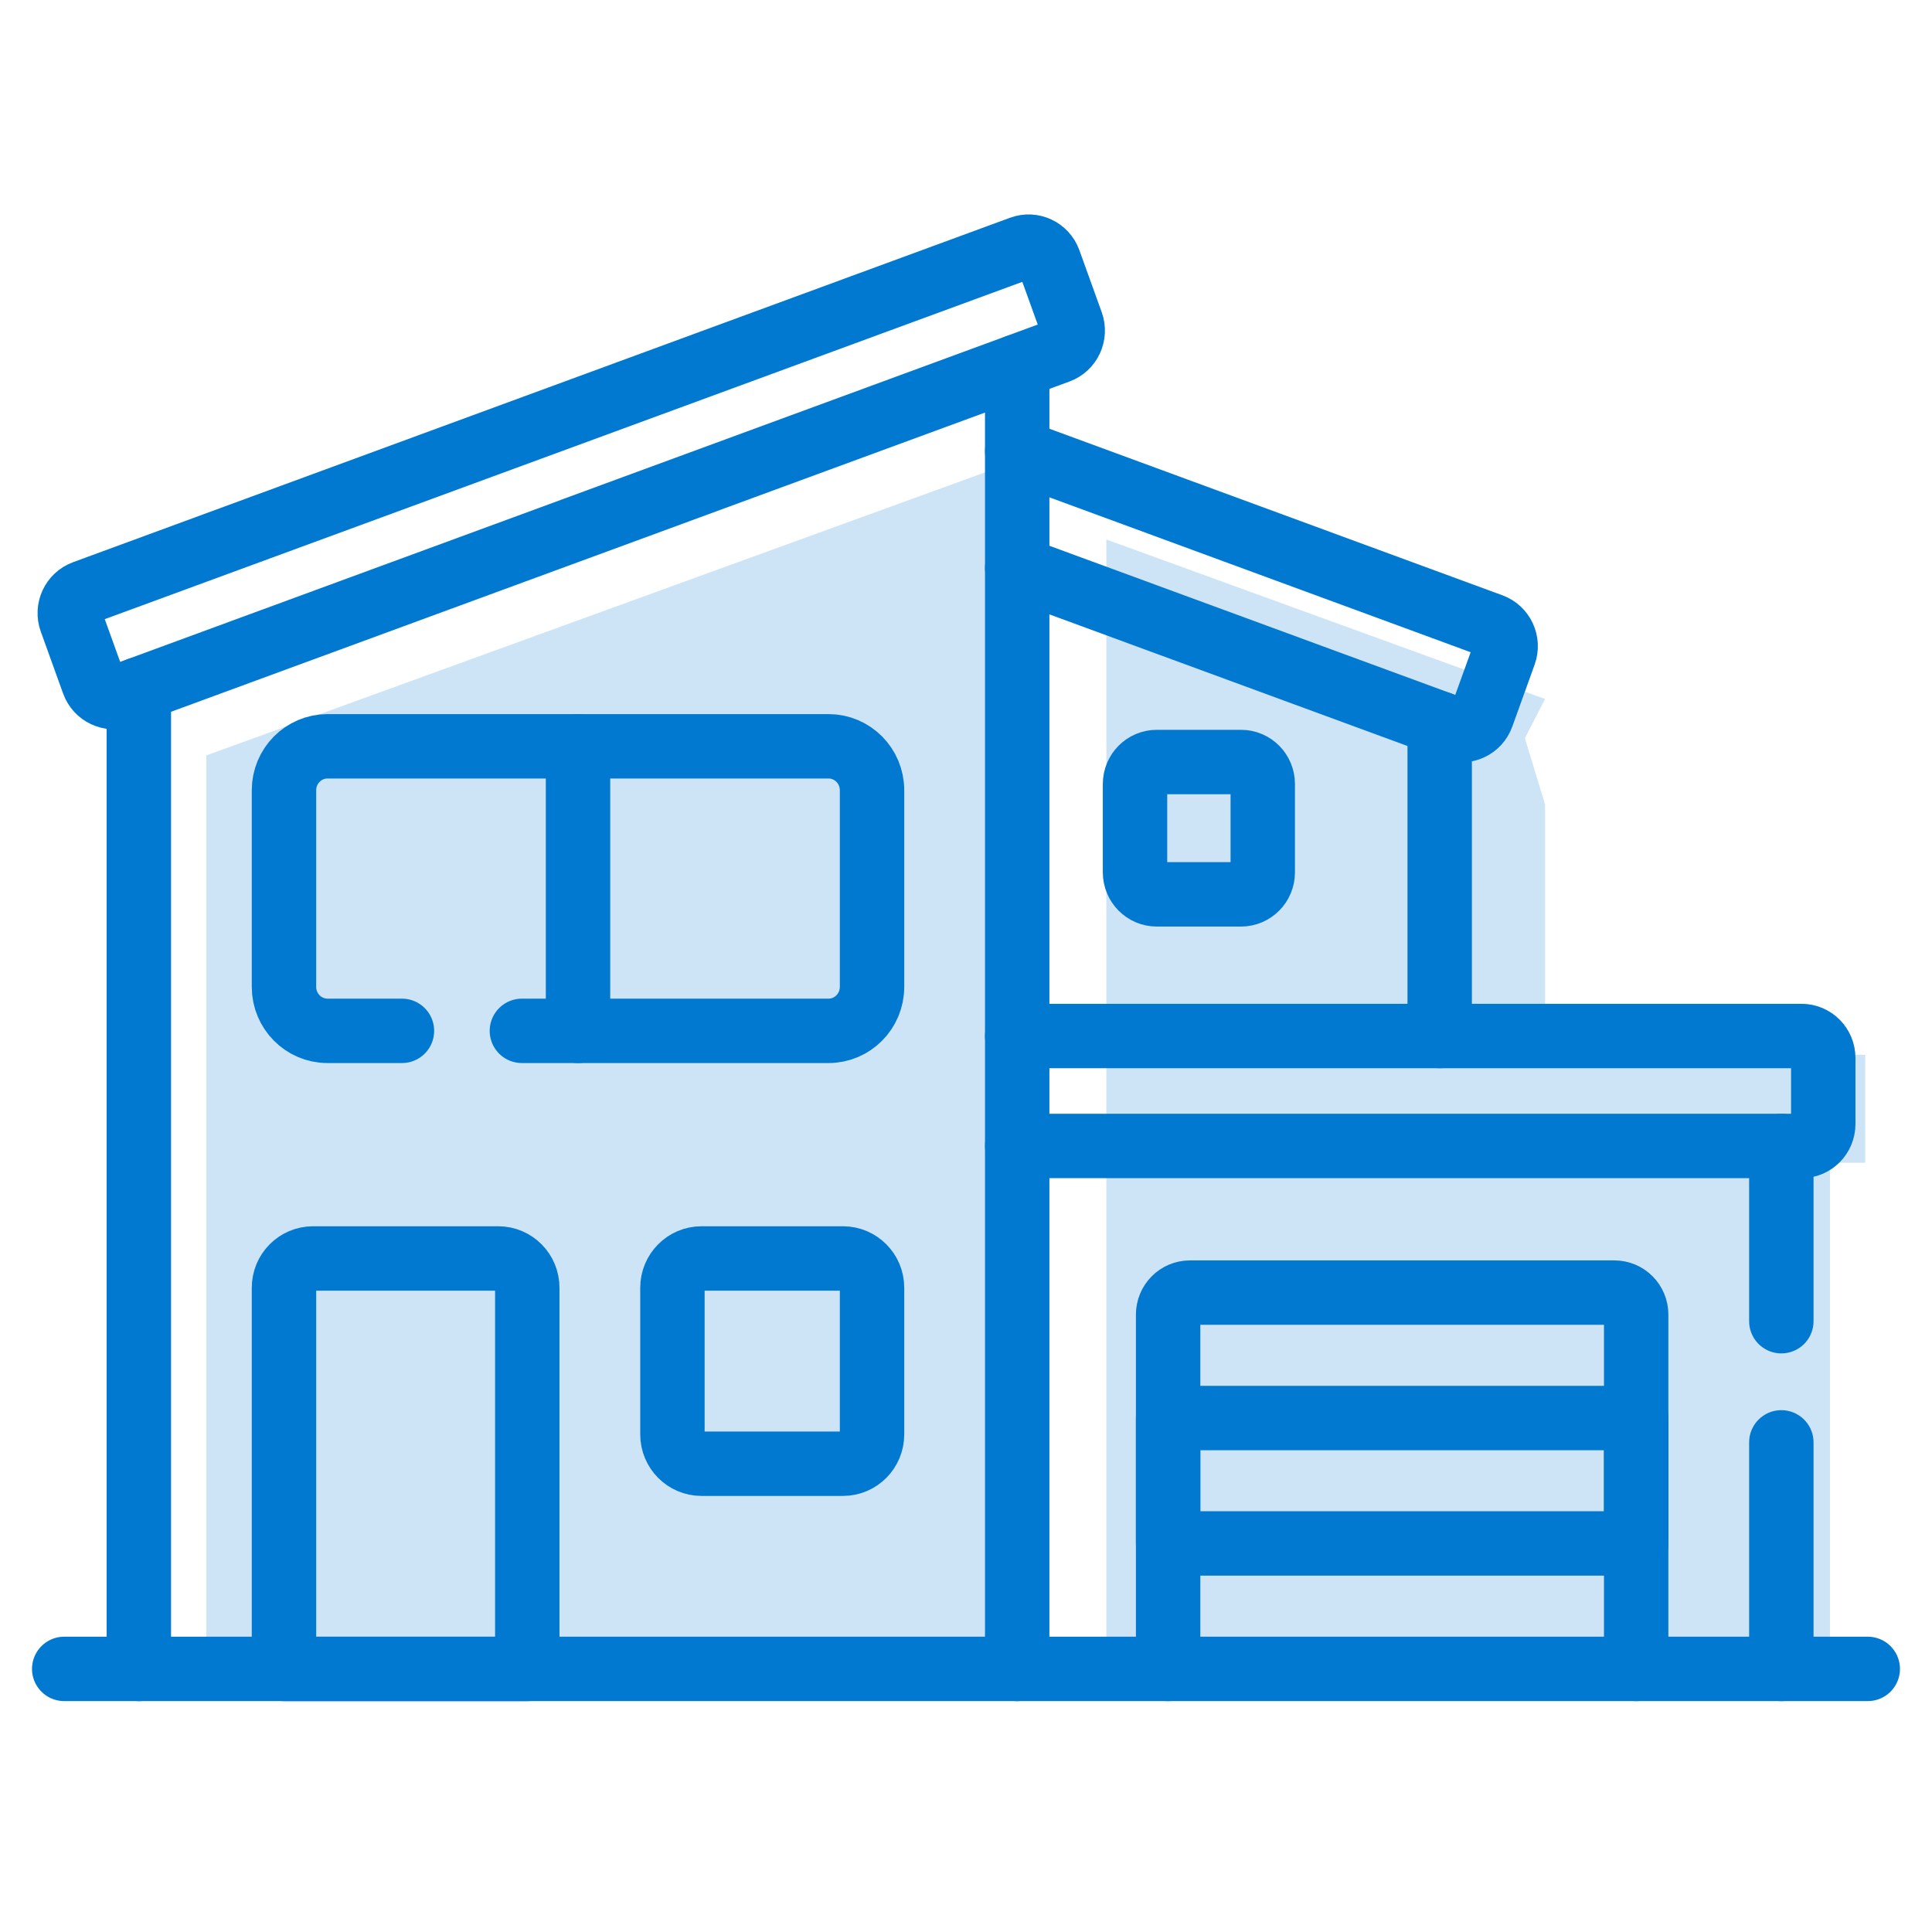
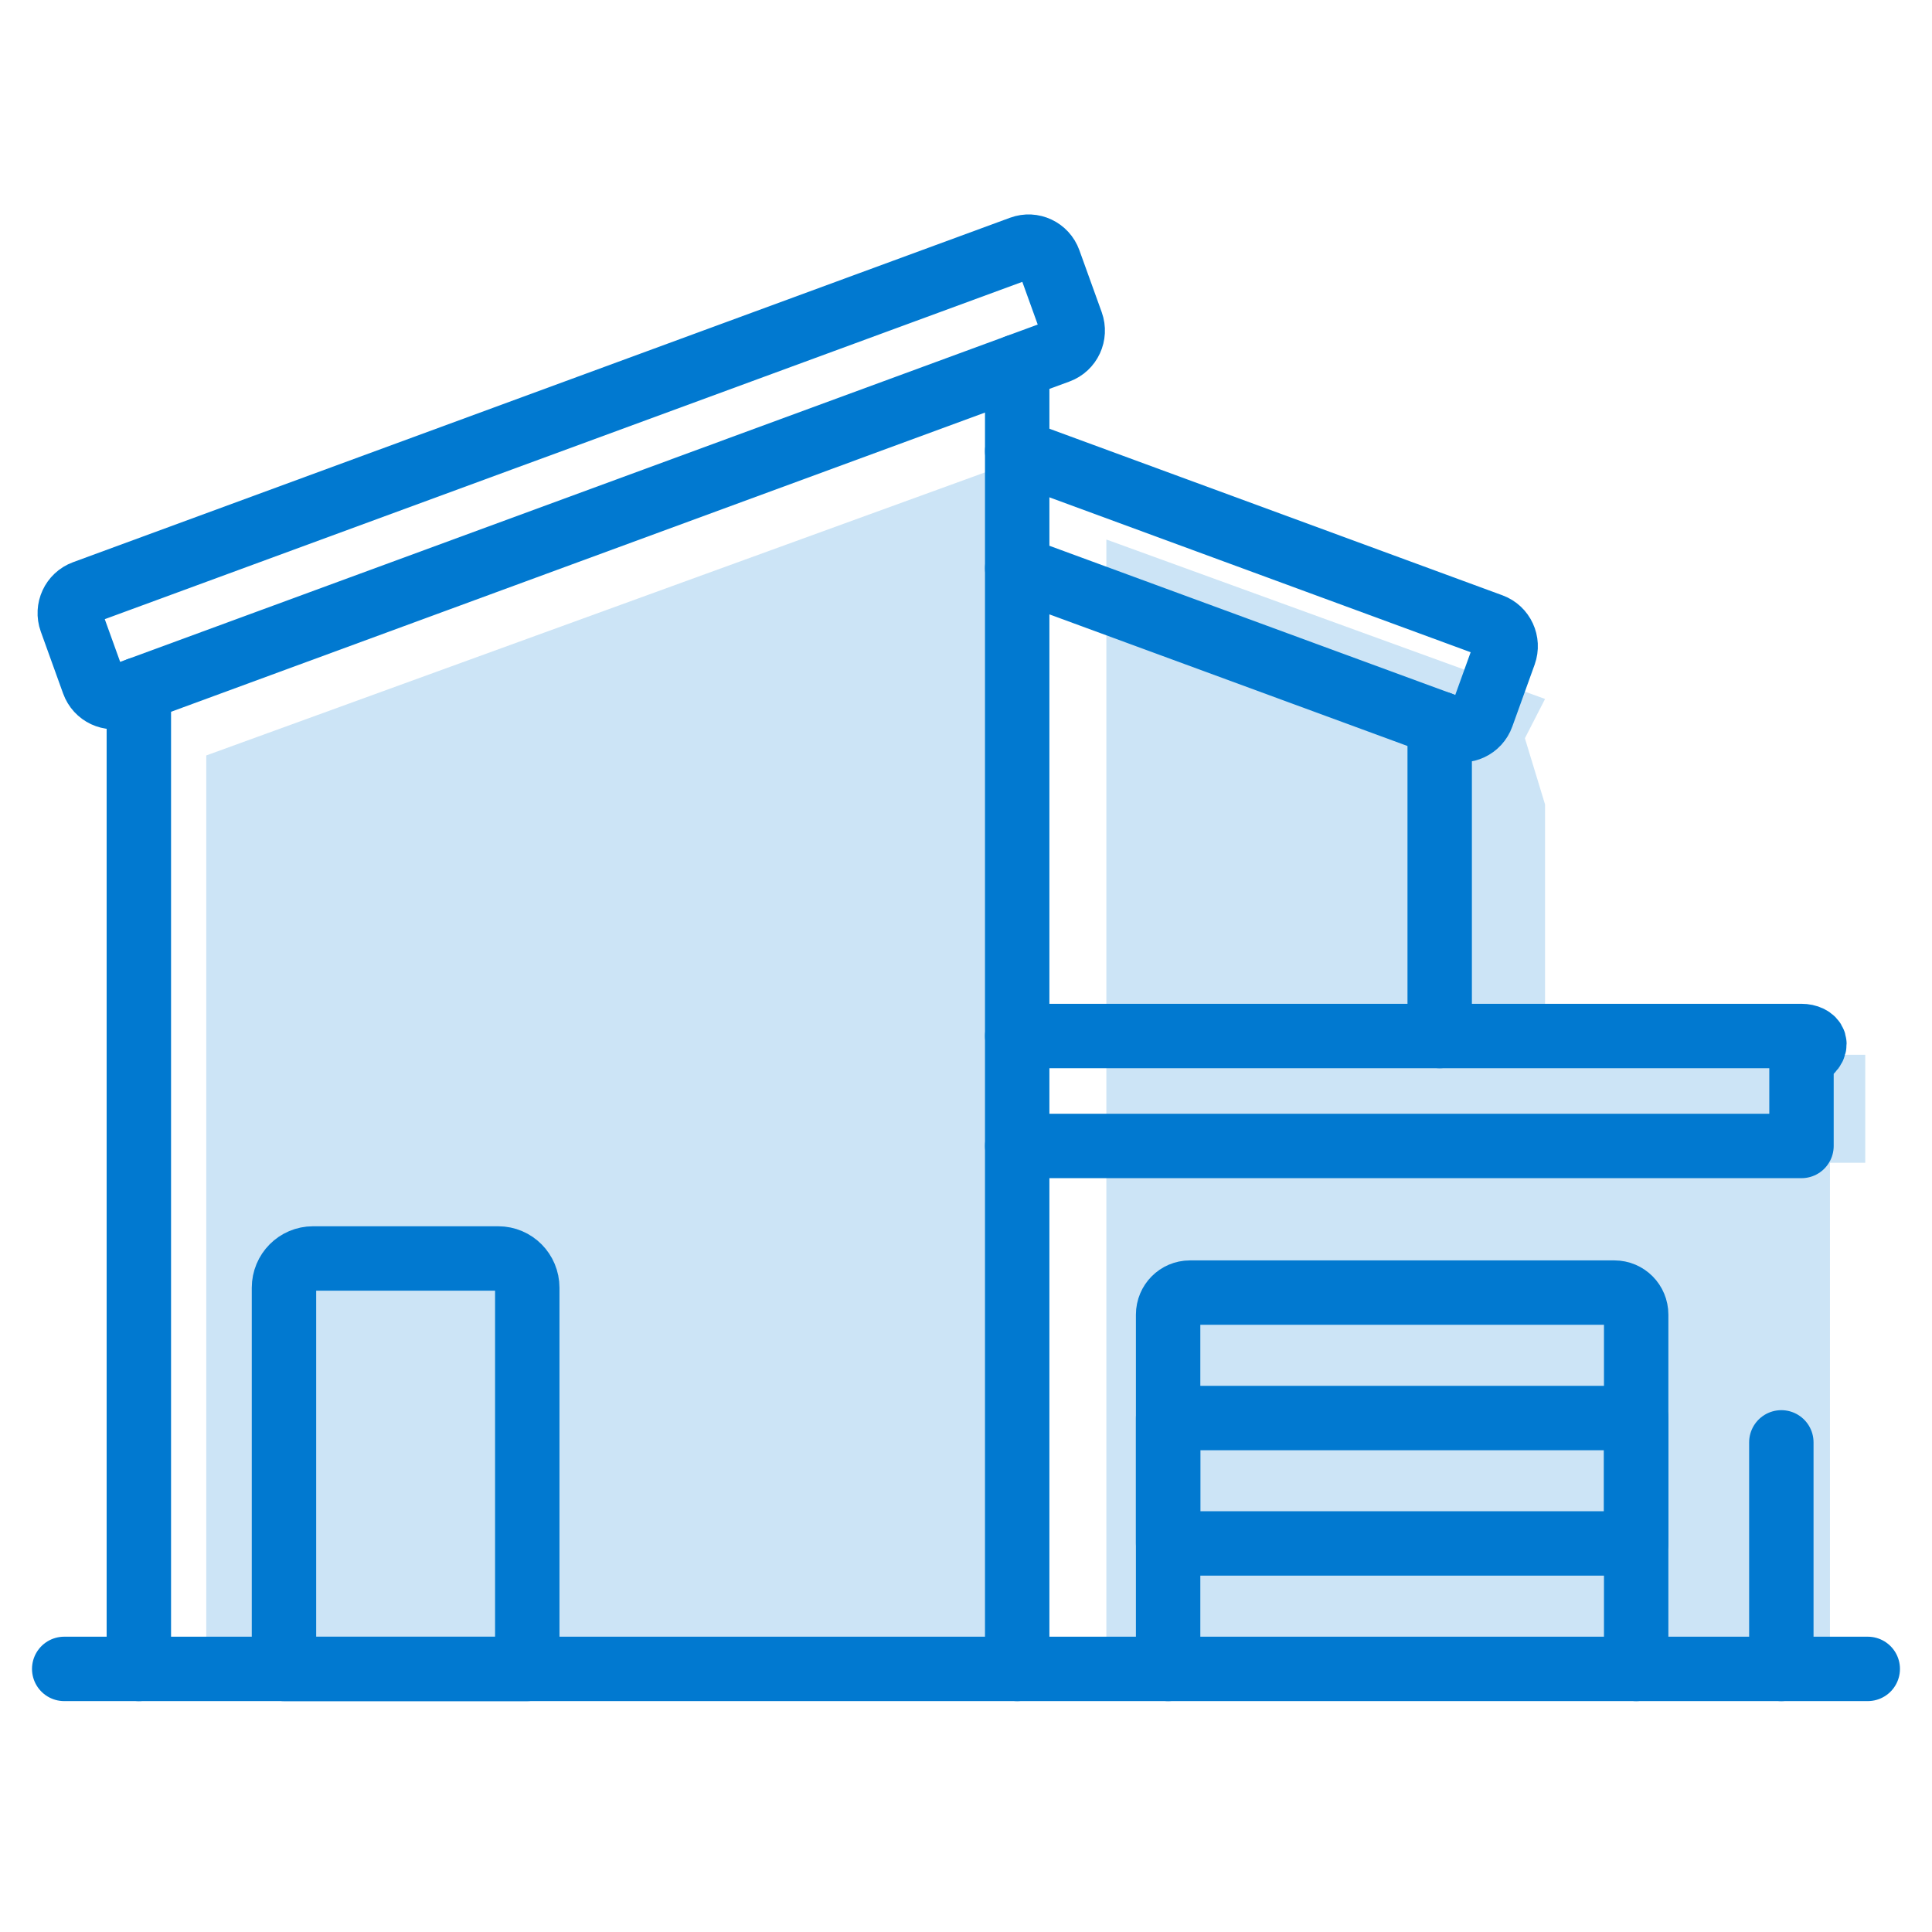
<svg xmlns="http://www.w3.org/2000/svg" width="60" height="60" viewBox="0 0 60 60" fill="none">
  <g opacity="0.2">
    <path d="M32.401 14.012L6.406 23.461V52.341H32.401V14.012Z" fill="#0179D0" />
    <path d="M47.983 21.707L34.359 16.755V52.264H56.831V37.786V36.11H57.927V32.757H47.983V24.984L47.357 22.927L47.983 21.707Z" fill="#0179D0" />
  </g>
  <path d="M1.994 51.829H58.005" stroke="#0179D0" stroke-width="2" stroke-miterlimit="10" stroke-linecap="round" stroke-linejoin="round" />
  <path d="M44.711 22.469V32.174" stroke="#0179D0" stroke-width="2" stroke-miterlimit="10" stroke-linecap="round" stroke-linejoin="round" />
-   <path d="M55.321 41.031V35.589" stroke="#0179D0" stroke-width="2" stroke-miterlimit="10" stroke-linecap="round" stroke-linejoin="round" />
  <path d="M55.321 51.83V44.794" stroke="#0179D0" stroke-width="2" stroke-miterlimit="10" stroke-linecap="round" stroke-linejoin="round" />
  <path d="M36.277 51.83V40.826C36.277 40.449 36.58 40.143 36.953 40.143H50.137C50.511 40.143 50.813 40.449 50.813 40.826V51.83" stroke="#0179D0" stroke-width="2" stroke-miterlimit="10" stroke-linecap="round" stroke-linejoin="round" />
  <path d="M50.813 47.933V44.038H36.277V47.933H50.813Z" stroke="#0179D0" stroke-width="2" stroke-miterlimit="10" stroke-linecap="round" stroke-linejoin="round" />
-   <path d="M31.59 35.589H55.947C56.321 35.589 56.623 35.283 56.623 34.906V32.857C56.623 32.479 56.321 32.174 55.947 32.174H31.59" stroke="#0179D0" stroke-width="2" stroke-miterlimit="10" stroke-linecap="round" stroke-linejoin="round" />
+   <path d="M31.59 35.589H55.947V32.857C56.623 32.479 56.321 32.174 55.947 32.174H31.59" stroke="#0179D0" stroke-width="2" stroke-miterlimit="10" stroke-linecap="round" stroke-linejoin="round" />
  <path d="M31.59 17.647L45.158 22.634C45.509 22.763 45.898 22.581 46.025 22.226L46.719 20.301C46.846 19.946 46.665 19.554 46.314 19.426L31.59 14.012" stroke="#0179D0" stroke-width="2" stroke-miterlimit="10" stroke-linecap="round" stroke-linejoin="round" />
  <path d="M4.312 51.83V21.409" stroke="#0179D0" stroke-width="2" stroke-miterlimit="10" stroke-linecap="round" stroke-linejoin="round" />
  <path d="M31.59 11.381V51.83" stroke="#0179D0" stroke-width="2" stroke-miterlimit="10" stroke-linecap="round" stroke-linejoin="round" />
  <path d="M31.713 7.701L2.612 18.399C2.261 18.528 2.08 18.919 2.207 19.274L2.901 21.199C3.029 21.554 3.417 21.736 3.768 21.607L32.87 10.909C33.22 10.78 33.401 10.389 33.274 10.034L32.58 8.109C32.452 7.754 32.064 7.572 31.713 7.701Z" stroke="#0179D0" stroke-width="2" stroke-miterlimit="10" stroke-linecap="round" stroke-linejoin="round" />
  <path d="M15.473 39.083H9.721C9.223 39.083 8.819 39.49 8.819 39.993V51.83H16.375V39.993C16.375 39.49 15.972 39.083 15.473 39.083Z" stroke="#0179D0" stroke-width="2" stroke-miterlimit="10" stroke-linecap="round" stroke-linejoin="round" />
-   <path d="M38.54 23.665H35.925C35.552 23.665 35.249 23.97 35.249 24.348V27.092C35.249 27.469 35.552 27.775 35.925 27.775H38.54C38.914 27.775 39.216 27.469 39.216 27.092V24.348C39.216 23.97 38.914 23.665 38.54 23.665Z" stroke="#0179D0" stroke-width="2" stroke-miterlimit="10" stroke-linecap="round" stroke-linejoin="round" />
-   <path d="M16.208 32.014H25.73C26.476 32.014 27.082 31.403 27.082 30.648V24.543C27.082 23.788 26.476 23.177 25.73 23.177H10.172C9.426 23.177 8.819 23.788 8.819 24.543V30.648C8.819 31.403 9.426 32.014 10.172 32.014H12.483" stroke="#0179D0" stroke-width="2" stroke-miterlimit="10" stroke-linecap="round" stroke-linejoin="round" />
-   <path d="M26.18 45.457H21.785C21.287 45.457 20.883 45.05 20.883 44.547V39.993C20.883 39.49 21.287 39.083 21.785 39.083H26.18C26.678 39.083 27.082 39.49 27.082 39.993V44.547C27.082 45.05 26.678 45.457 26.18 45.457Z" stroke="#0179D0" stroke-width="2" stroke-miterlimit="10" stroke-linecap="round" stroke-linejoin="round" />
-   <path d="M17.951 23.177V32.014" stroke="#0179D0" stroke-width="2" stroke-miterlimit="10" stroke-linecap="round" stroke-linejoin="round" />
</svg>